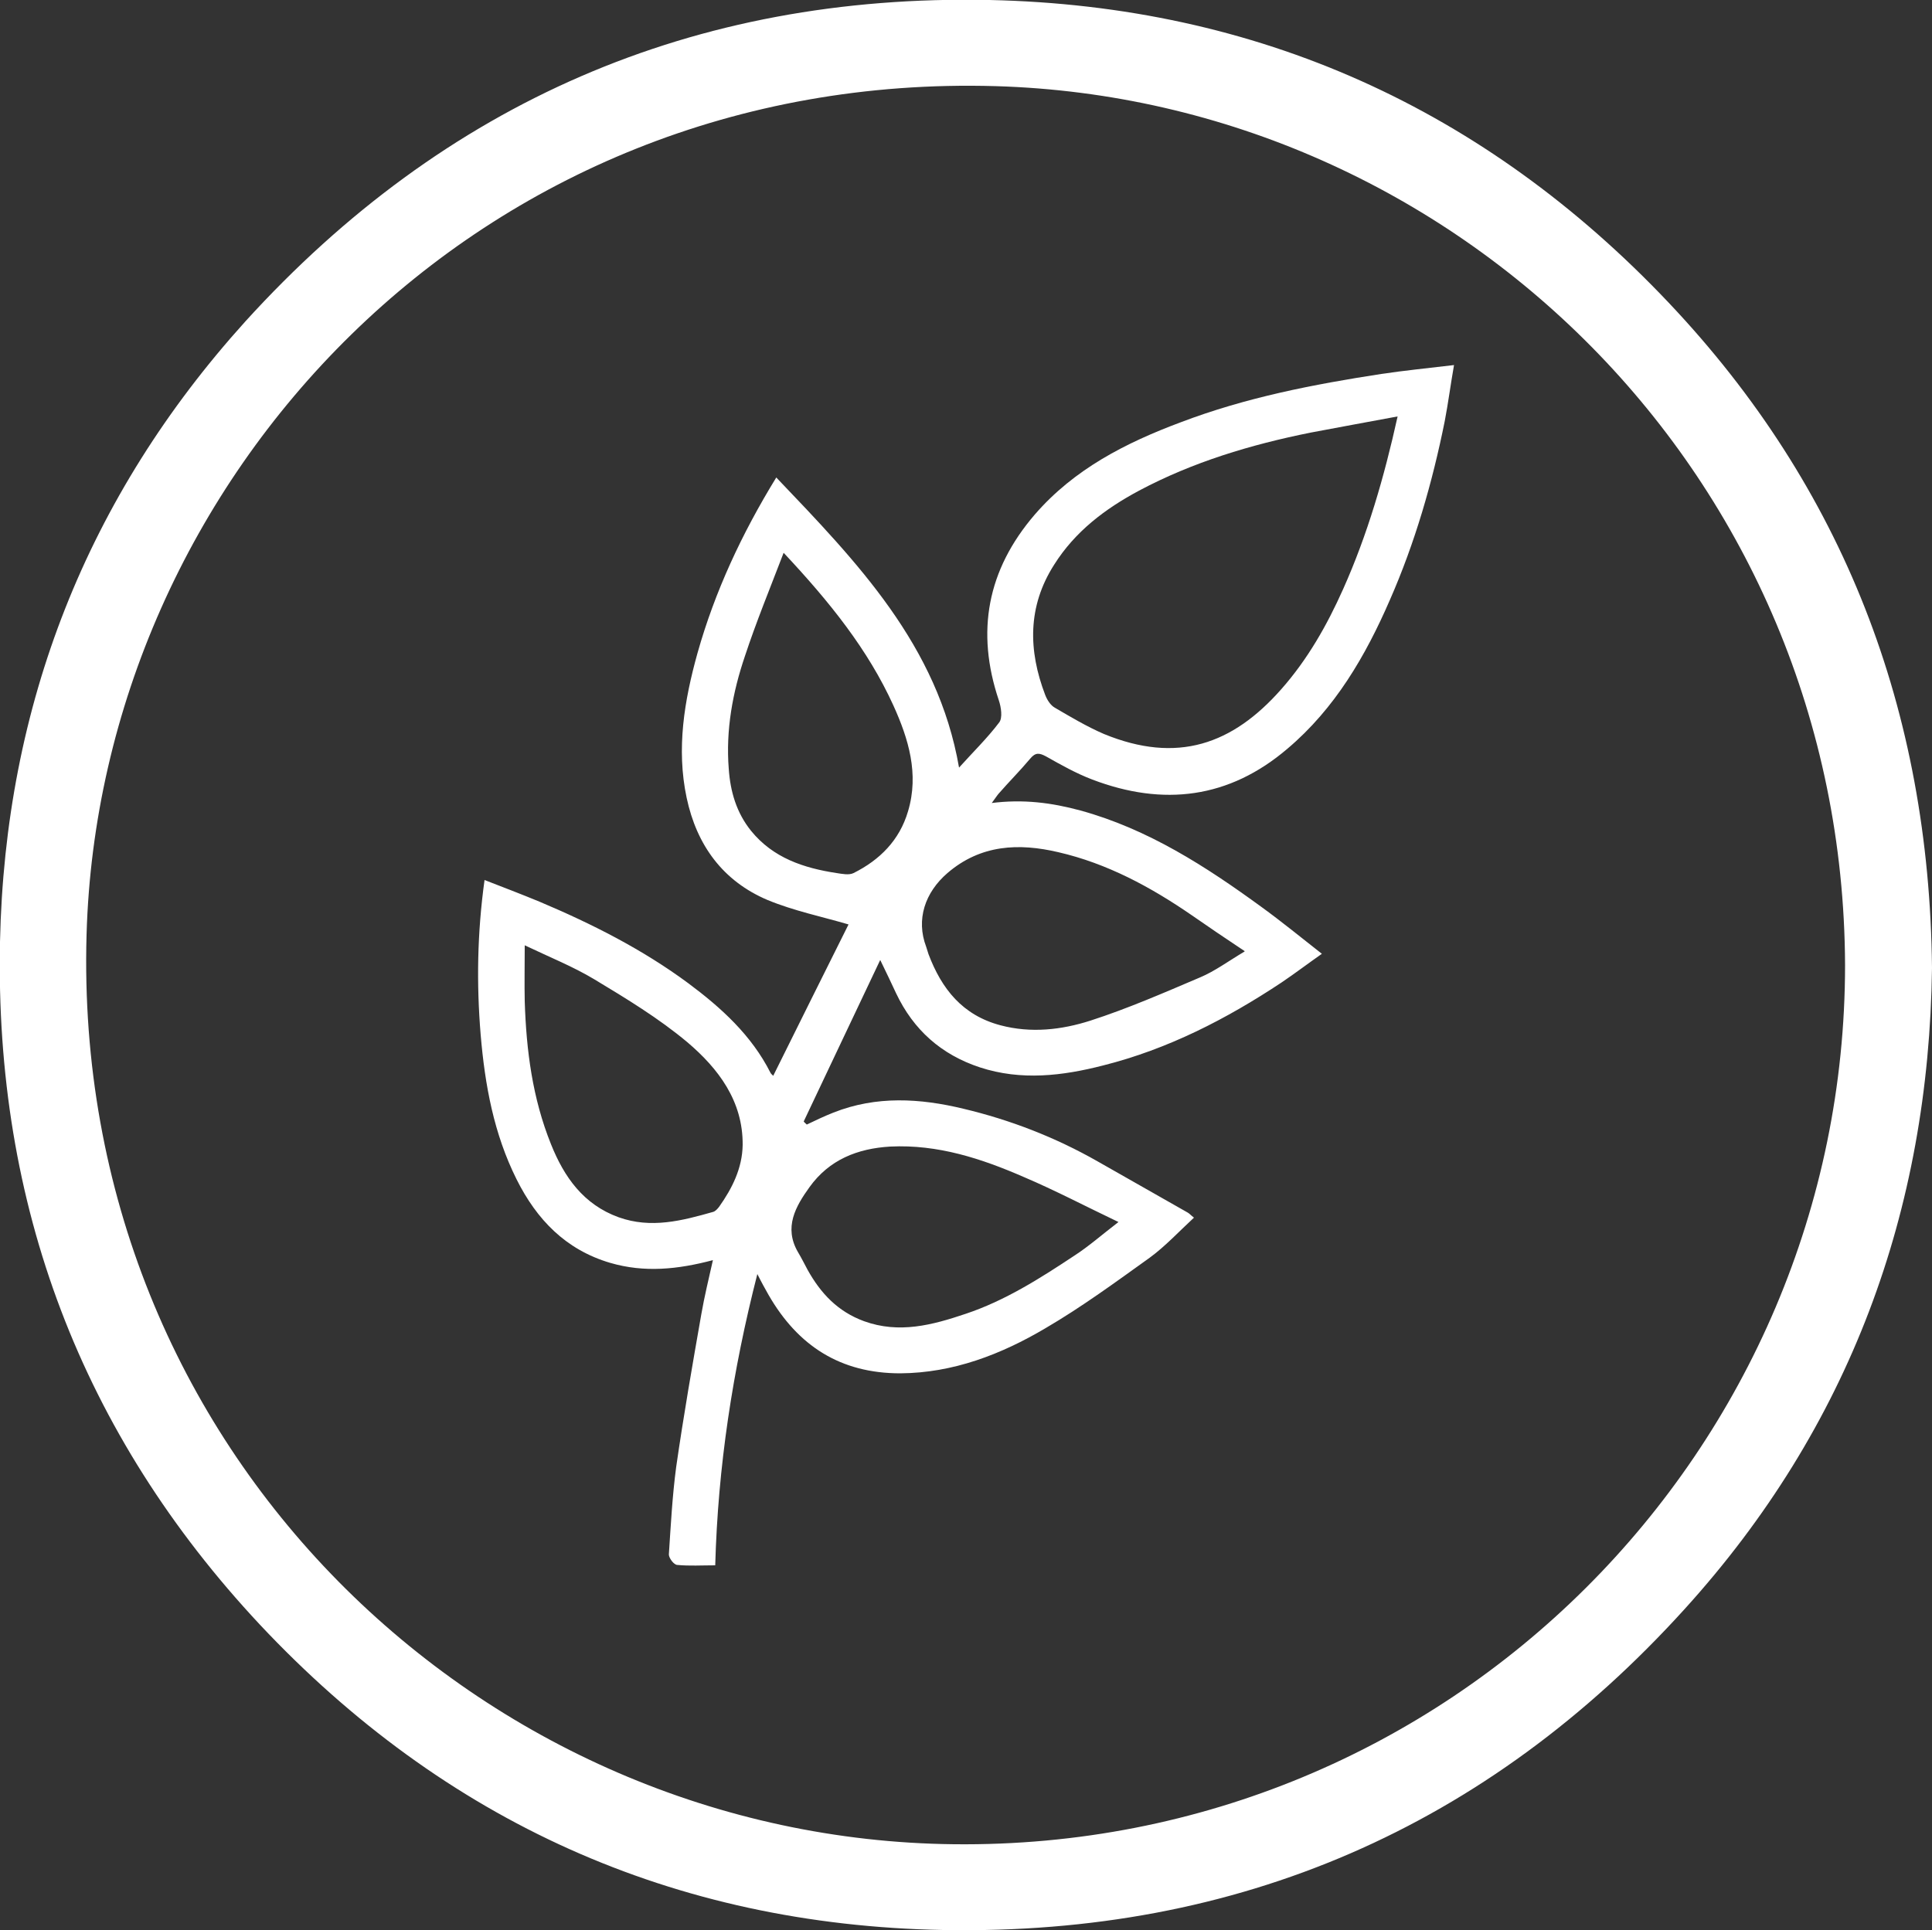
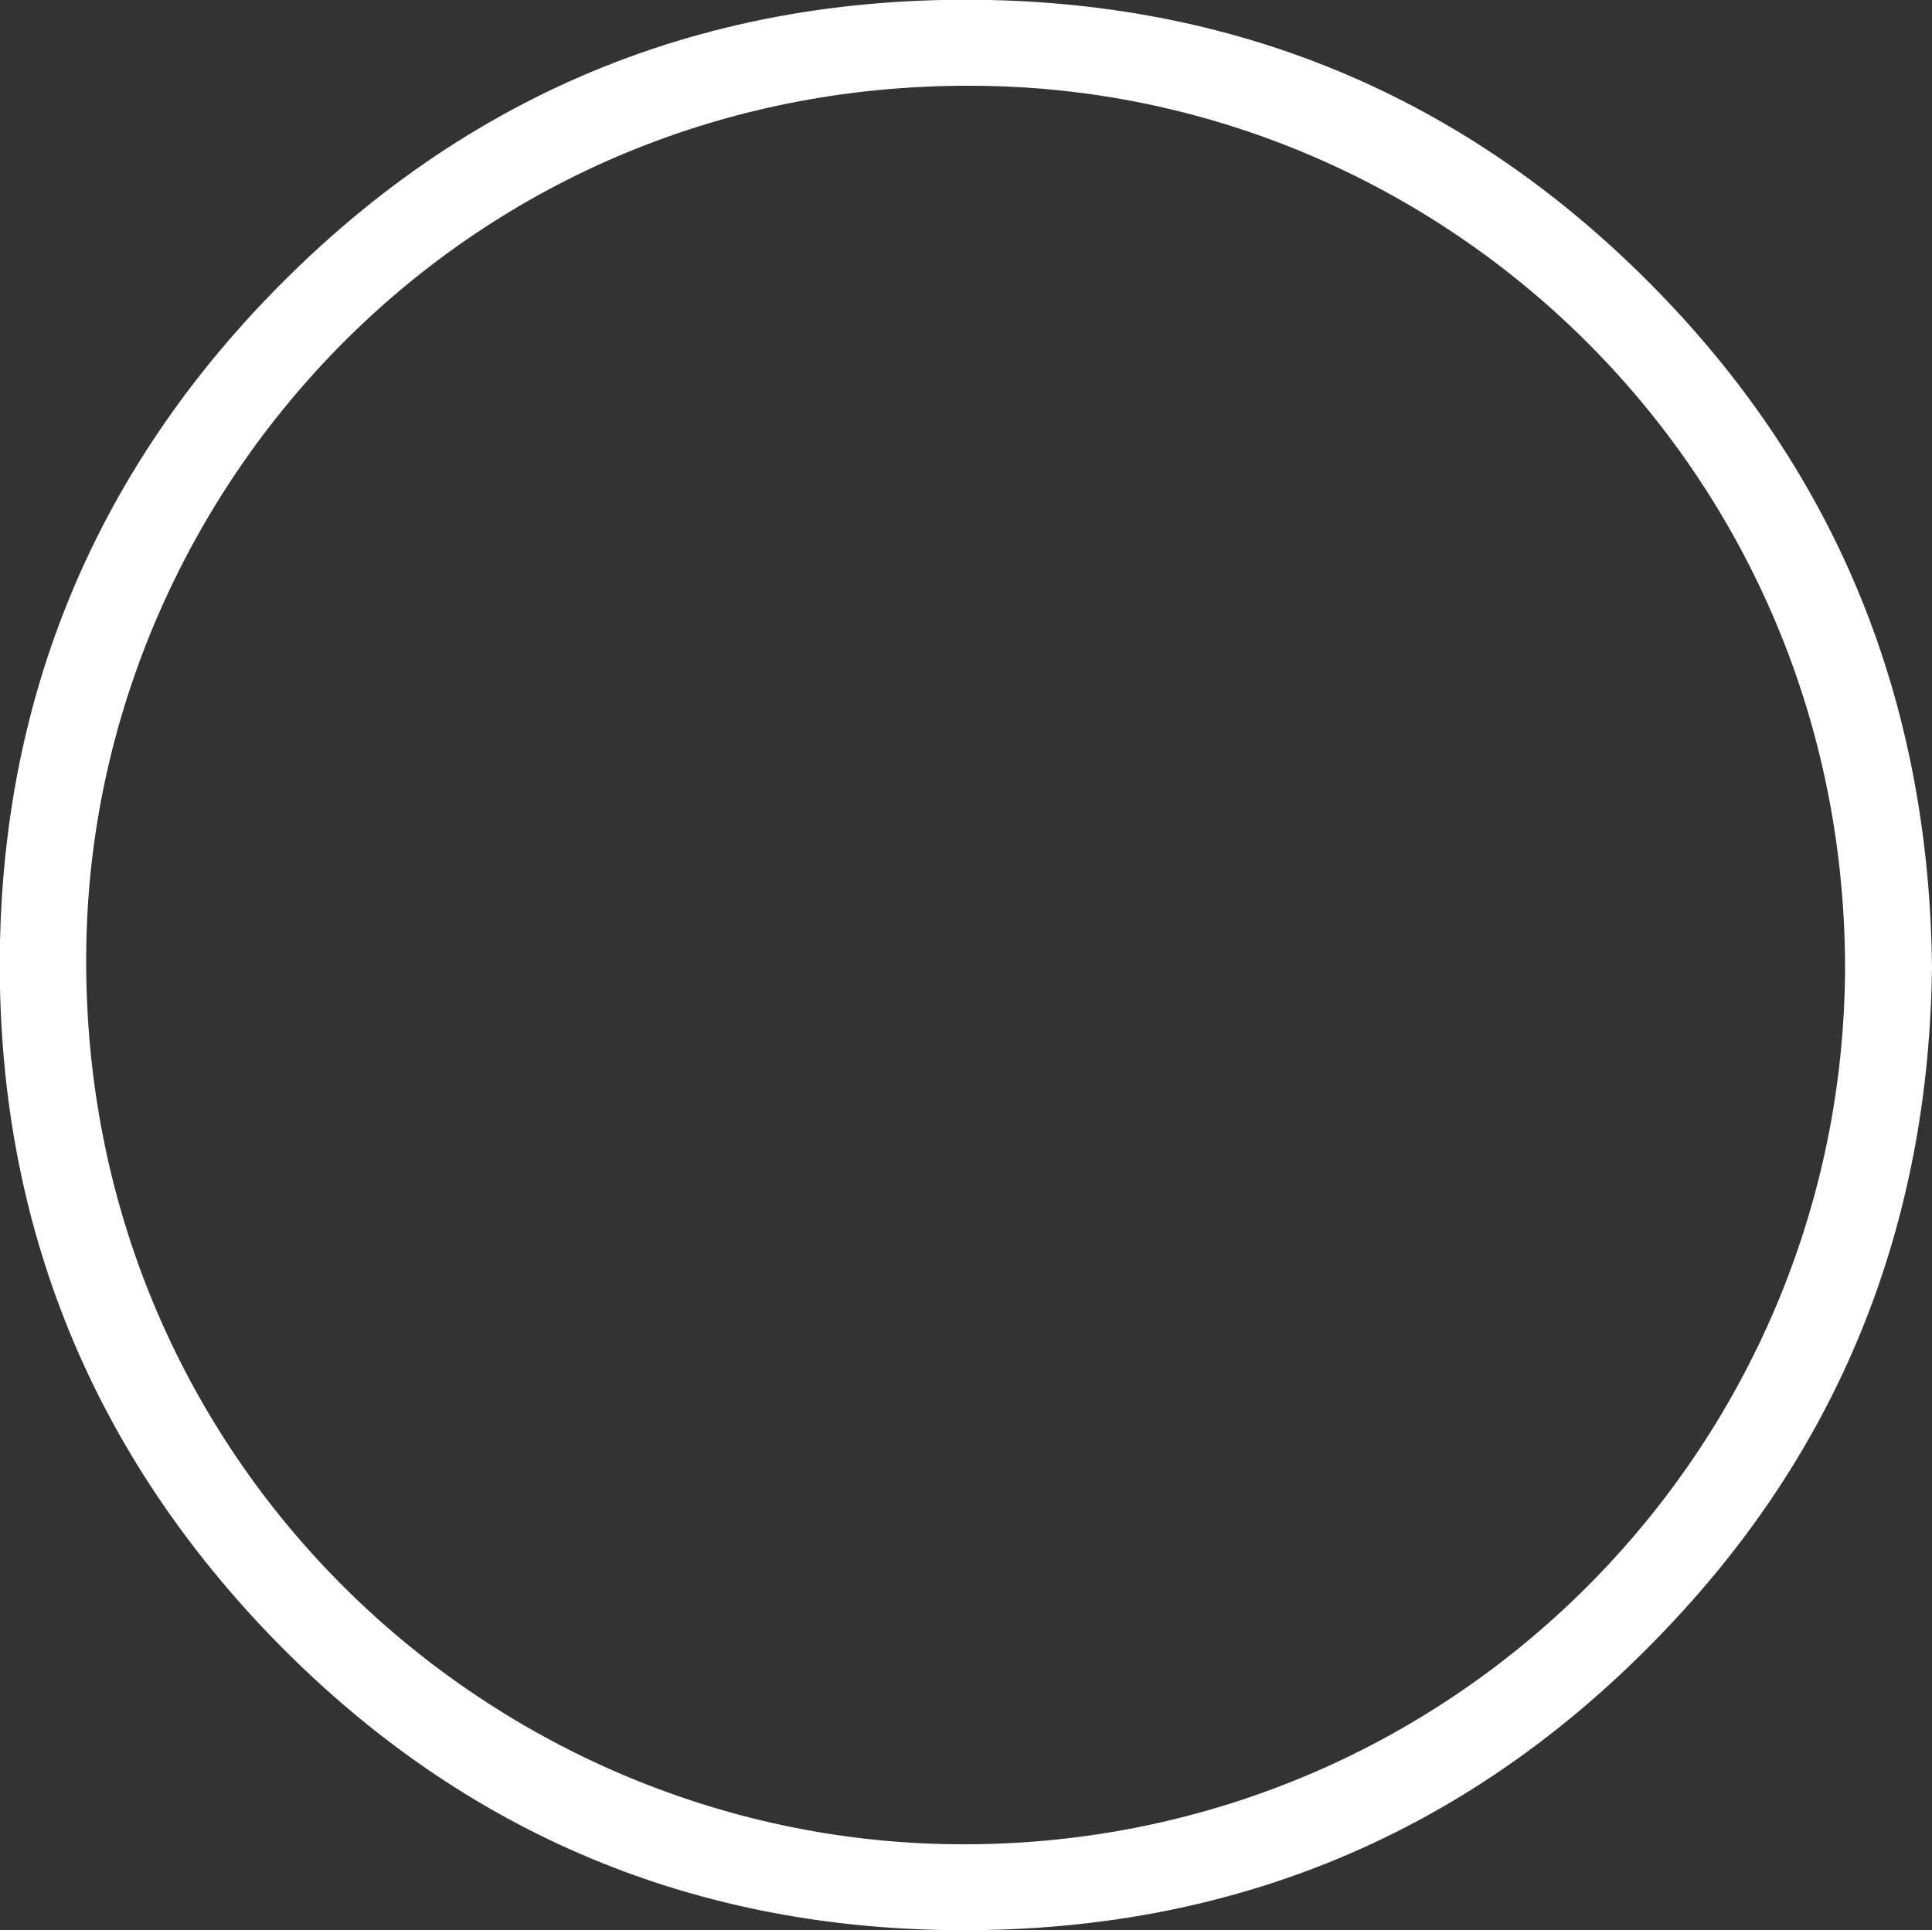
<svg xmlns="http://www.w3.org/2000/svg" id="Layer_1" data-name="Layer 1" viewBox="0 0 500 499.6">
  <rect x="0" y="0" width="500" height="499.6" fill="#333333" stroke="none" />
  <defs>
    <style> .cls-1 { fill: #fff; stroke-width: 0px; } </style>
  </defs>
  <path class="cls-1" d="M500,250.6c-.8,62.8-21.3,118.8-64,165.9-51.2,56.5-115.5,84.5-191.9,83.1-69.9-1.3-129.1-28.2-176.8-79C21,371.1-1.4,311.8,0,243.8c1.3-61.3,22.5-115.2,63.5-160.6C115,26.5,179.5-1.6,256.1,0c69.3,1.5,128.2,28.1,175.8,78.4,45.3,47.9,67.4,105.6,68.1,172.1h0ZM477.5,249.8c-.5-126.6-100.9-224-219.8-227.5C123.4,18.4,25.7,124.4,22.4,242c-3.8,133.8,102.8,234.1,224.5,235.4,128.5,1.4,230.6-102.4,230.6-227.6h0Z" />
-   <path class="cls-1" d="M256.4,207.9c8.4-1.1,15.8-.1,23.2,1.9,17.5,4.8,32.5,14.5,46.9,25,5.1,3.7,10,7.7,15.6,12.1-3.7,2.6-7,5.1-10.4,7.4-14.3,9.5-29.5,17.3-46.2,21.5-10.5,2.7-21.2,4-31.9.5-10-3.3-17.2-9.7-21.7-19.2-1.2-2.6-2.5-5.3-4.1-8.6-6.8,14.3-13.3,28.1-19.8,41.8.2.3.5.5.8.8,2.3-1.1,4.6-2.2,6.9-3.1,11.1-4.4,22.4-3.7,33.6-1,12.2,2.9,23.8,7.4,34.7,13.6,7.8,4.4,15.6,8.9,23.4,13.3.5.3.8.7,1.6,1.3-3.9,3.6-7.4,7.4-11.5,10.4-8.8,6.3-17.5,12.7-26.9,18.2-11.5,6.8-23.9,11.6-37.6,11.7-15.5,0-26.5-7.1-34.1-20.3-.9-1.6-1.8-3.2-2.9-5.4-6.4,25-10.2,49.8-10.9,75.4-3.5,0-6.7.2-9.8-.1-.9,0-2.2-1.8-2.2-2.7.5-7.6.9-15.2,1.9-22.7,1.9-13.2,4.2-26.4,6.5-39.5.8-4.6,1.9-9.1,3-14-9.1,2.4-17.7,3.3-26.6.7-11.5-3.4-19-11.2-24.2-21.6-5.9-11.8-8.2-24.4-9.3-37.4-1.1-13.2-.9-26.4,1-40.1,4.9,1.9,9.6,3.7,14.2,5.6,13.5,5.7,26.6,12.3,38.5,21.1,8.6,6.4,16.4,13.5,21.3,23.2.2.4.6.6.7.8,6.6-13.3,13.2-26.6,19.5-39.2-6.8-2-14.1-3.5-20.9-6.3-11.6-4.9-18.4-14.2-21-26.5-2.7-12.7-.6-25.2,2.8-37.4,4.5-16,11.5-31,20.4-45.5,20.9,21.9,41.8,43.4,47.3,75.1,3.5-3.9,7.3-7.6,10.4-11.7.9-1.2.5-3.9-.1-5.7-6-17.8-3-33.8,9.3-48.1,10.2-11.8,23.6-18.6,37.8-23.9,16.8-6.4,34.3-9.8,51.9-12.5,6-.9,12.1-1.5,18.8-2.3-.9,5.1-1.5,9.8-2.4,14.5-3.2,15.9-7.7,31.5-14.2,46.3-6.3,14.5-14.2,28.1-26.5,38.5-15.1,12.9-32.1,15-50.5,8-4.2-1.6-8.1-3.8-12-6-1.7-.9-2.7-1.1-4.1.6-2.6,3.1-5.5,6-8.2,9.1-.5.6-1,1.4-1.9,2.6h0ZM361.7,107.8c-8,1.5-15.3,2.8-22.6,4.2-15.4,3.1-30.4,7.6-44.3,15-8.8,4.7-16.6,10.6-22,19.2-6.9,10.8-6.7,22.2-2.3,33.7.5,1.3,1.4,2.7,2.5,3.3,4.1,2.4,8.3,4.9,12.7,6.8,19,7.8,33.3,2.7,45.9-11.6,6.8-7.7,11.8-16.5,16-25.9,6.3-14.1,10.6-28.9,14.1-44.7h0ZM289.6,316.4c-8.8-4.2-16.6-8.3-24.6-11.7-11-4.8-22.3-8.5-34.6-7.9-8.5.5-15.8,3.4-20.9,10.5-3.6,5-6.7,10.4-3,16.8.9,1.5,1.7,3.1,2.5,4.6,3.4,6.1,7.8,10.8,14.6,13.3,9.1,3.3,17.7,1,26.3-1.9,10.2-3.4,19.3-9.2,28.2-15.1,3.7-2.4,7.1-5.4,11.4-8.7h0ZM135.8,244.6c0,5.4-.1,10,0,14.6.4,12.7,2,25.1,6.8,37,3.4,8.5,8.4,15.6,17.5,18.9,8.4,3,16.4.9,24.5-1.4.6-.2,1.1-.8,1.5-1.3,3.4-4.8,6-10,6.1-16,.1-11.4-6.3-19.8-14.3-26.6-7.4-6.2-15.8-11.3-24.1-16.3-5.5-3.3-11.5-5.7-18-8.8ZM322.1,246.2c-5.1-3.4-9.4-6.3-13.7-9.3-10.6-7.3-21.9-13.4-34.5-16.3-10.2-2.4-20.1-2-28.7,5.4-5.8,5-8.2,12-5.5,19.1.2.6.4,1.3.6,1.9,3.4,9,8.8,15.8,18.6,18.4,7.9,2.1,15.8,1.2,23.3-1.2,9.6-3.1,19-7.2,28.4-11.2,3.8-1.6,7.3-4.2,11.5-6.7h0ZM202.8,143.1c-3.6,9.4-7.1,17.9-10,26.7-3.2,9.4-5,19.2-4.2,29.2.4,5.9,2,11.4,5.8,16.1,5.7,7,13.6,9.6,22.1,10.9,1.4.2,3.2.6,4.4,0,6.8-3.4,11.9-8.5,14.1-16,2.9-9.7.1-18.8-3.8-27.4-6.6-14.5-16.5-26.8-28.3-39.4h0Z" />
</svg>